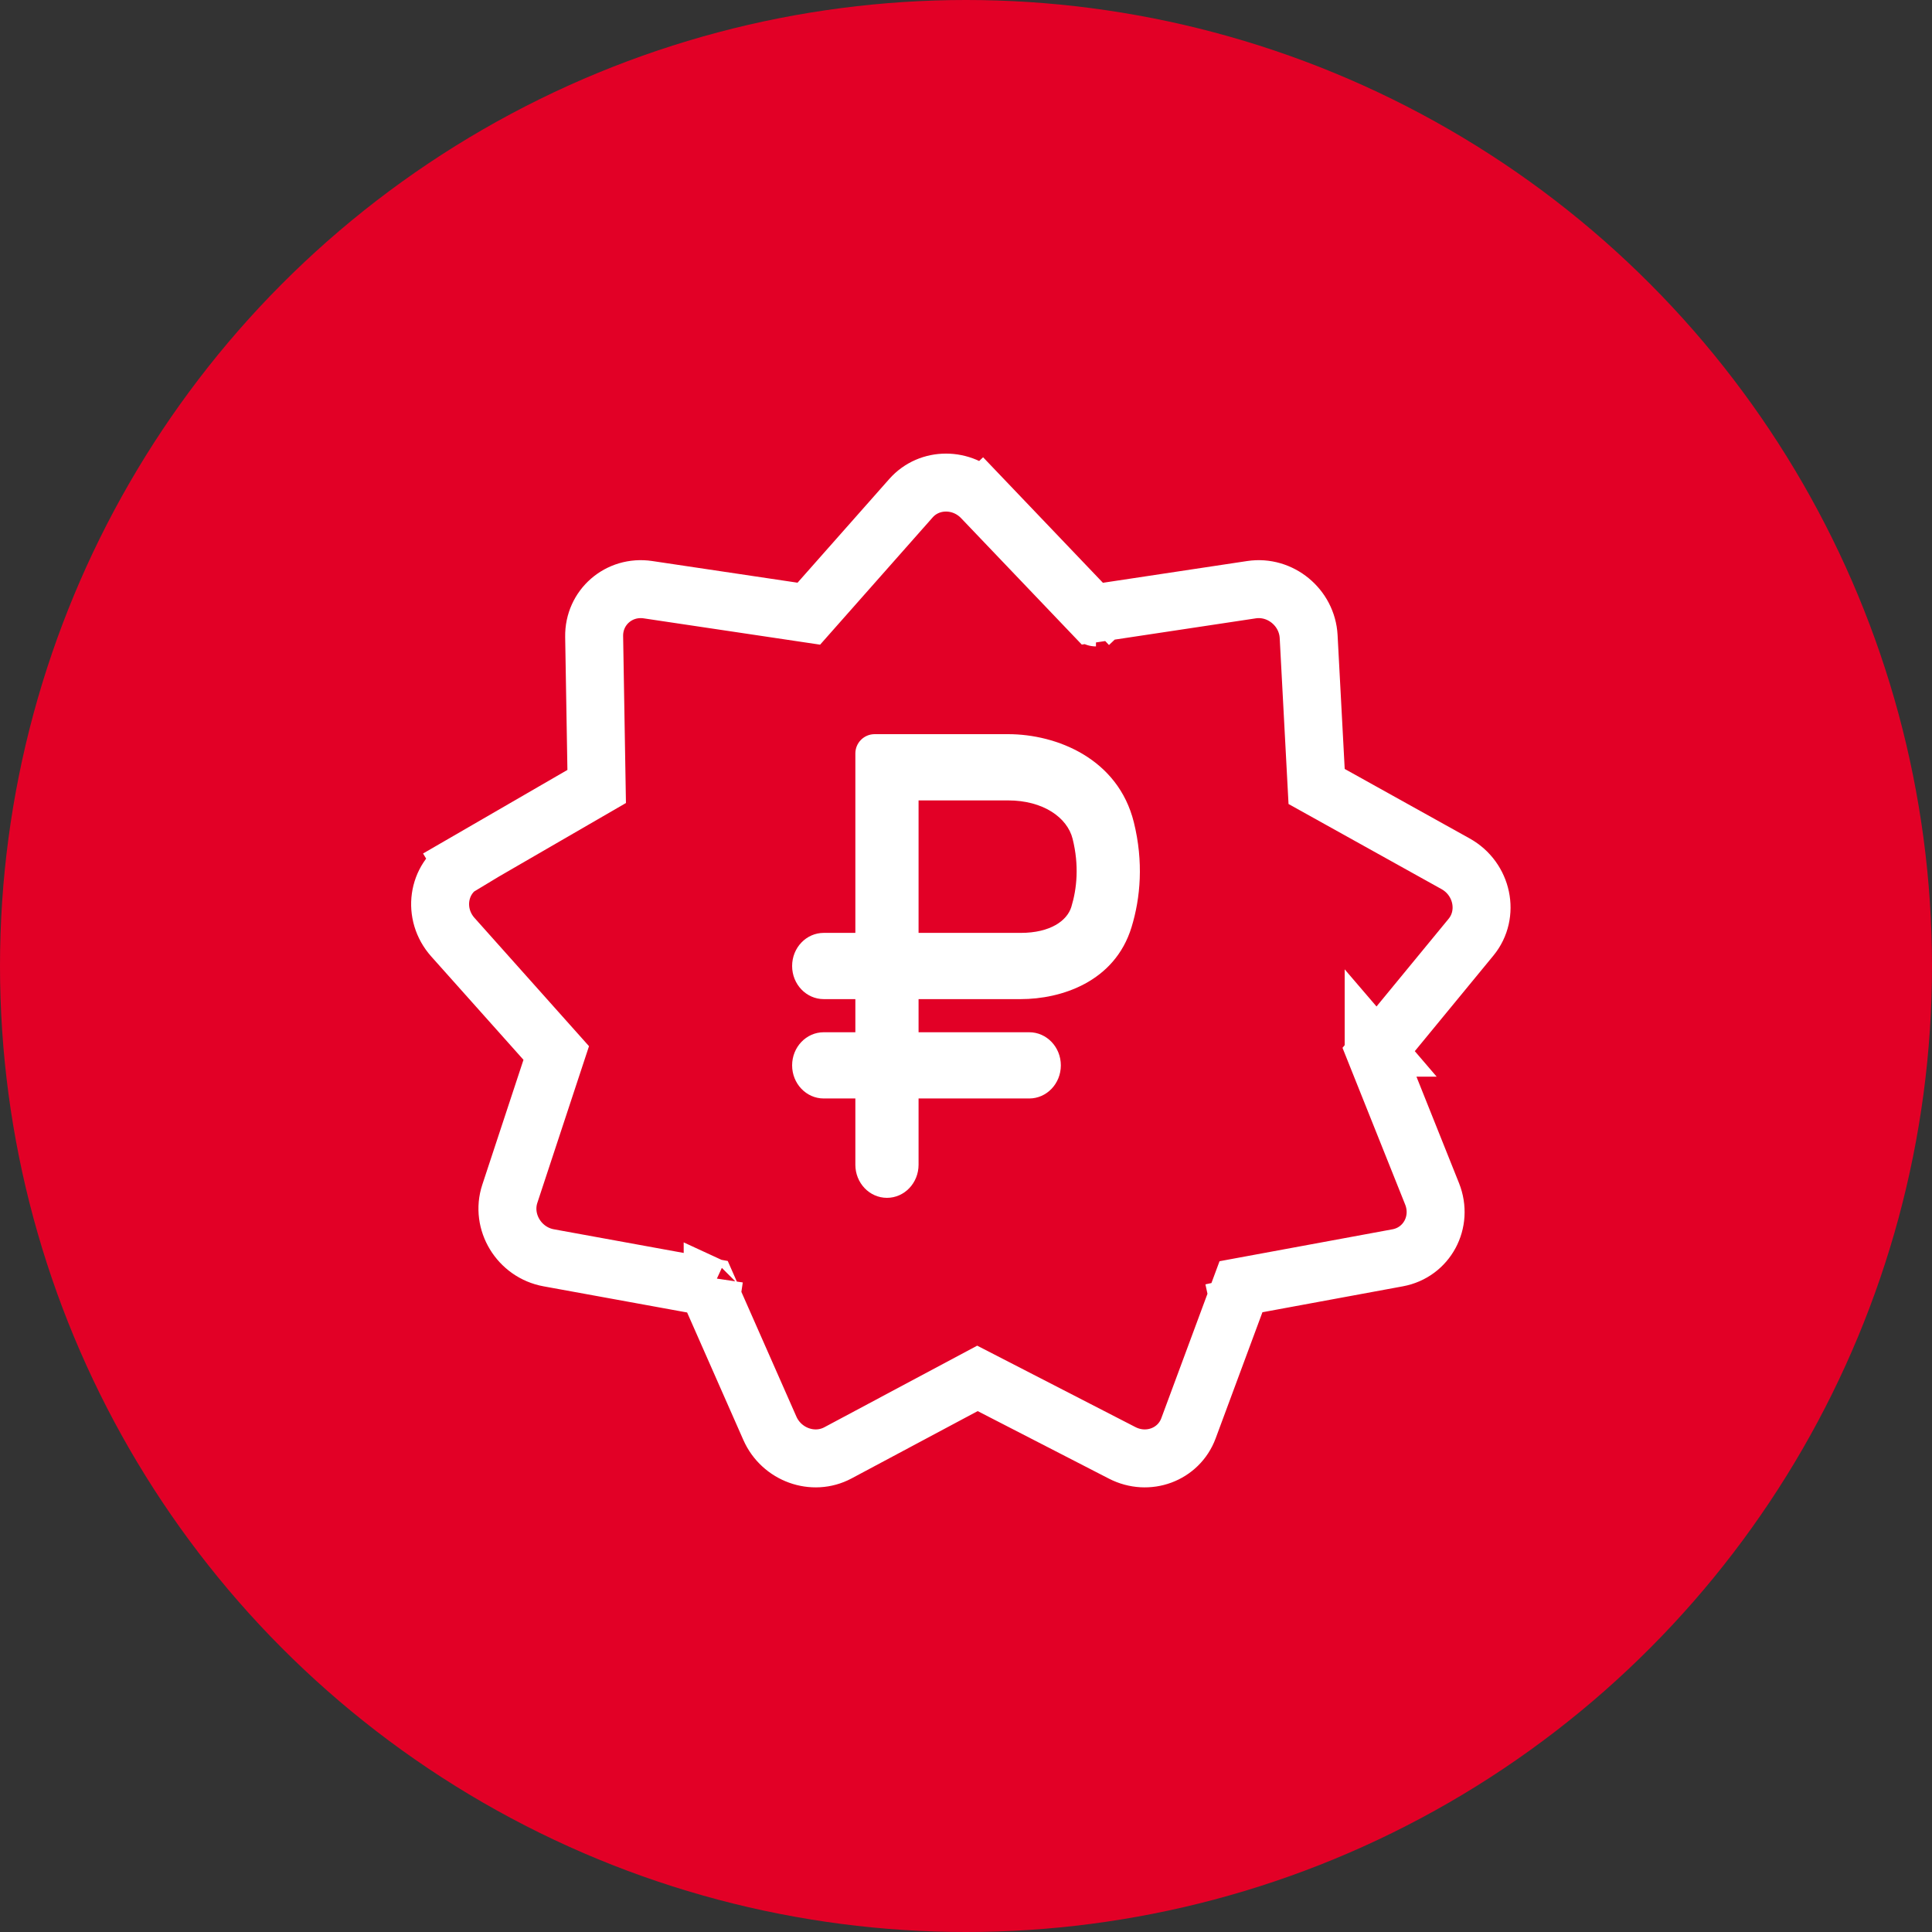
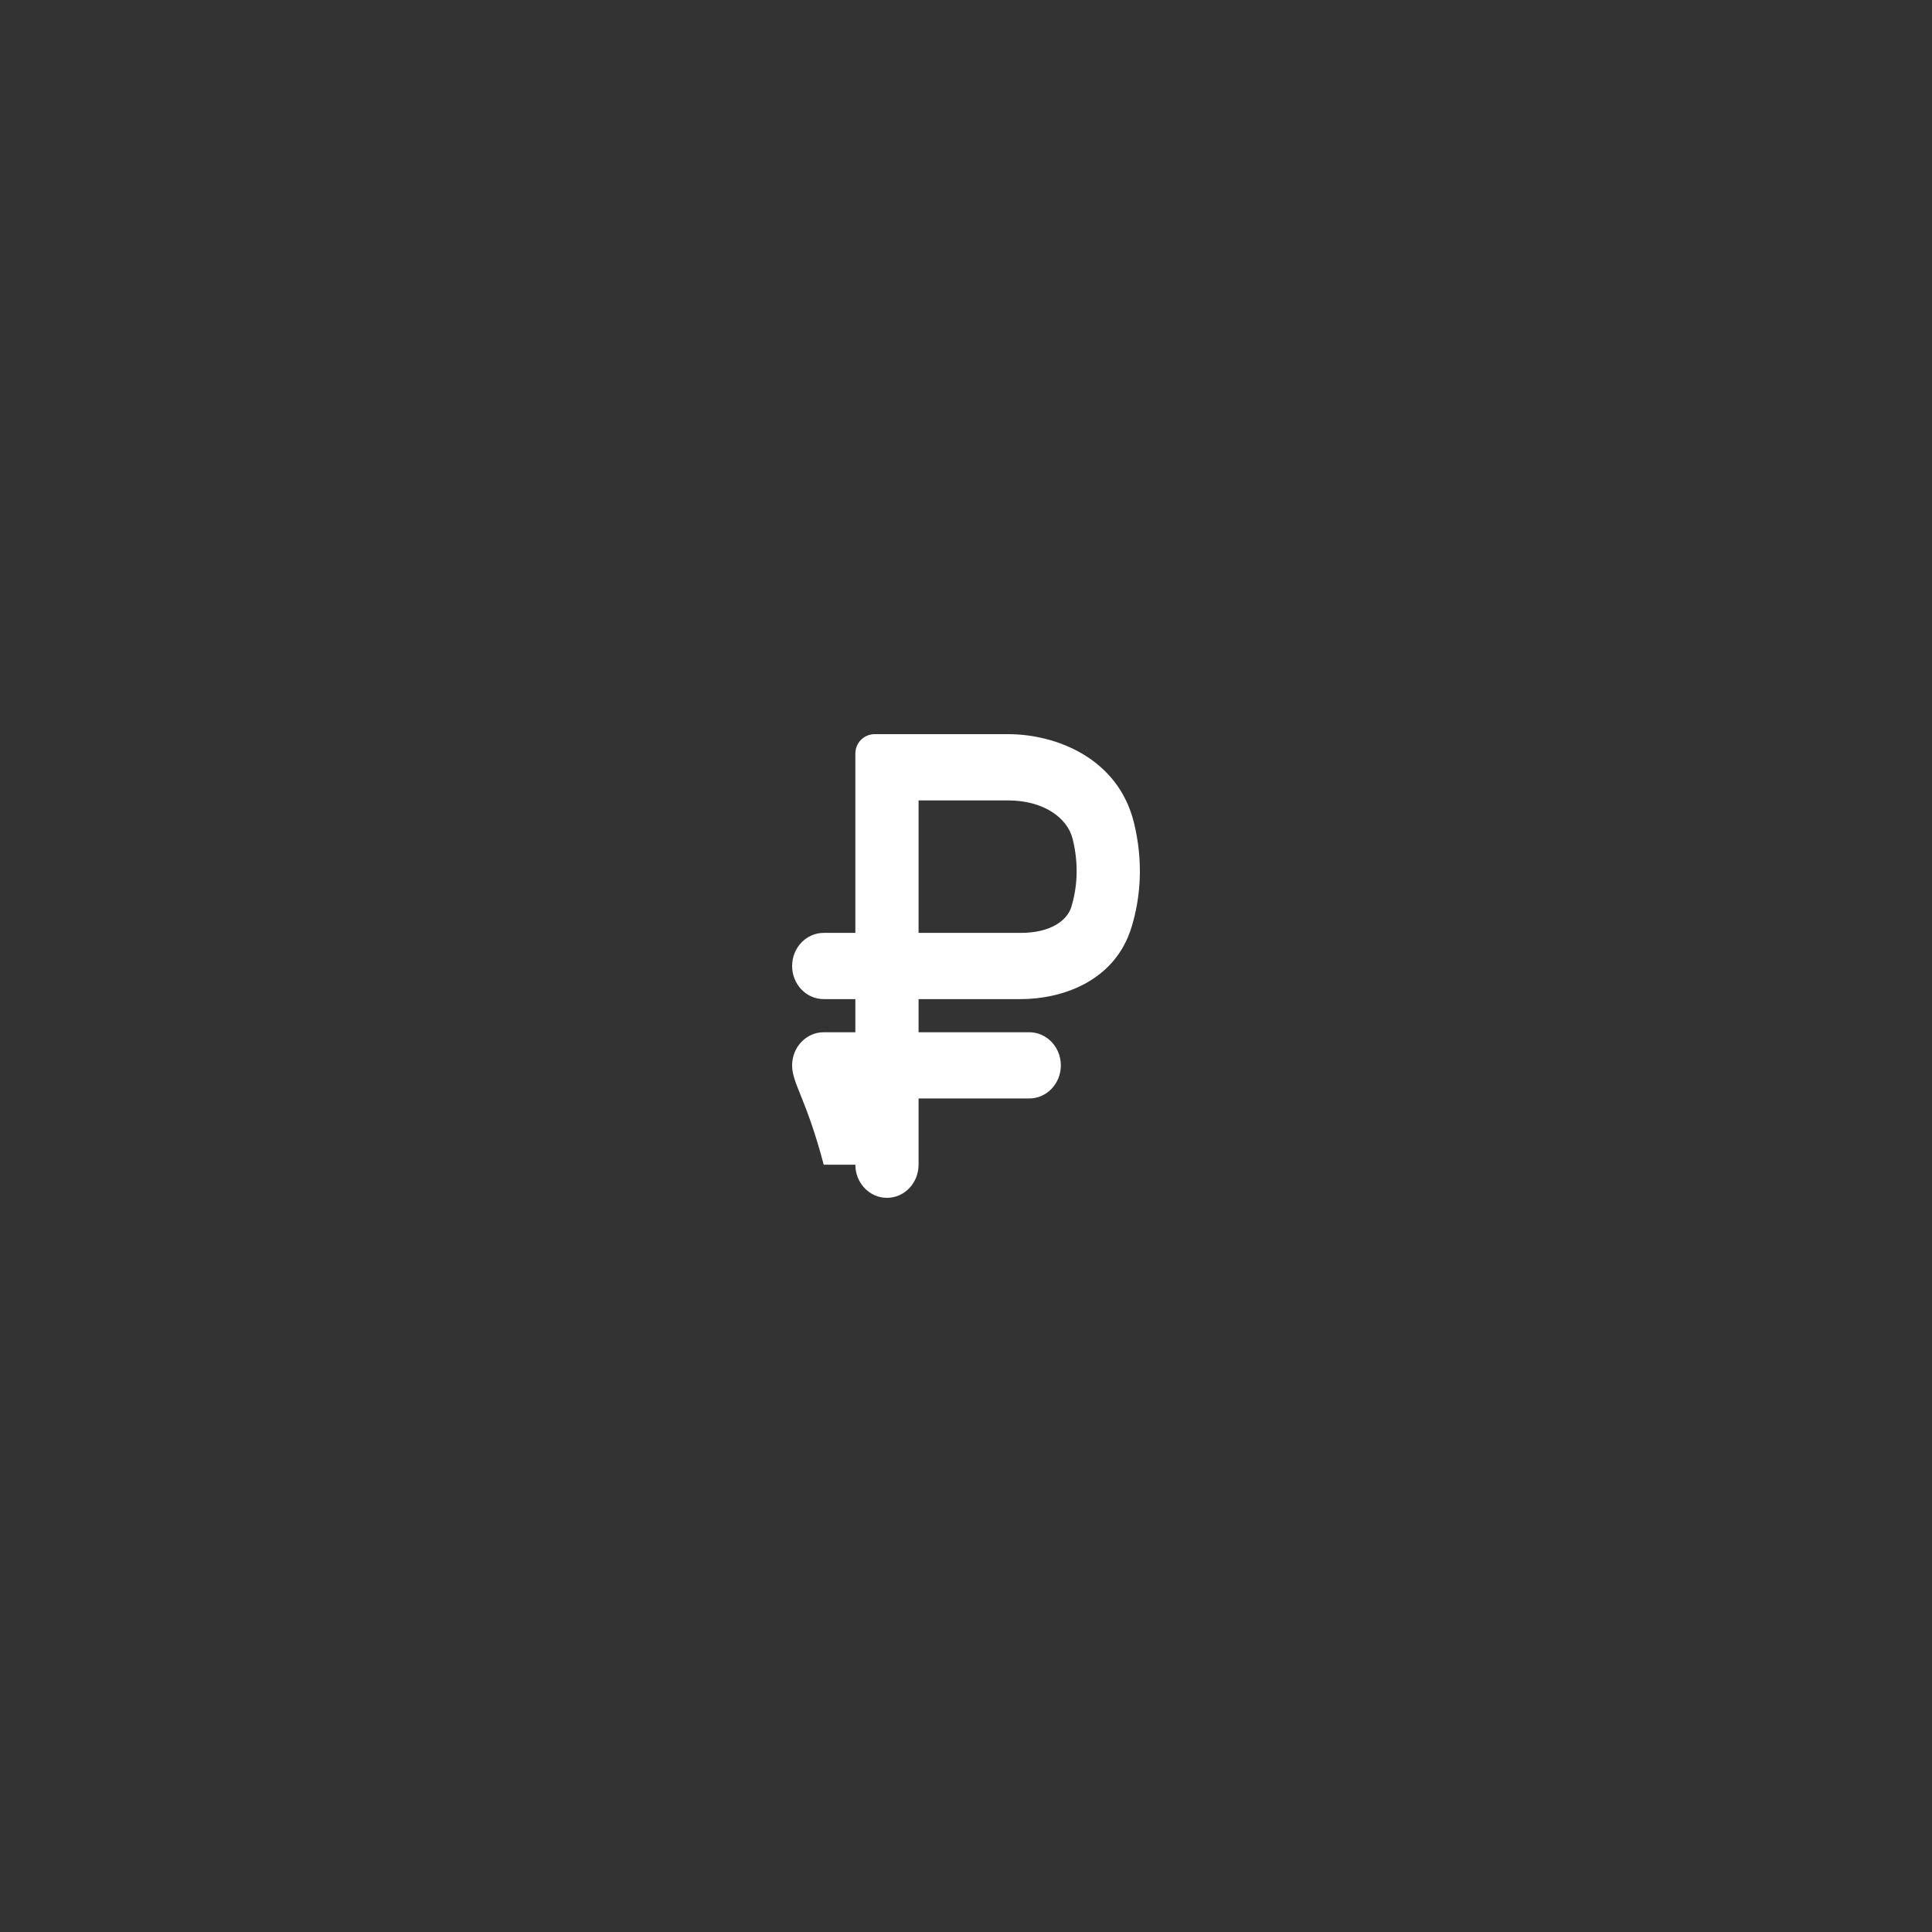
<svg xmlns="http://www.w3.org/2000/svg" width="100" height="100" viewBox="0 0 100 100" fill="none">
  <rect x="0" y="0" width="100" height="100" fill="#333333" stroke="none" />
-   <circle cx="50" cy="50" r="50" fill="#E20026" />
-   <path fill-rule="evenodd" clip-rule="evenodd" d="M44.273 39C44.273 38.448 44.72 38 45.273 38H52.179C54.7 38 57.871 39.27 58.687 42.558C59.197 44.617 59.03 46.478 58.571 47.982C57.7 50.842 54.898 51.714 52.837 51.714H47.545V53.429H53.273C54.176 53.429 54.909 54.196 54.909 55.143C54.909 56.09 54.176 56.857 53.273 56.857H47.545V60.286C47.545 61.233 46.813 62 45.909 62C45.005 62 44.273 61.233 44.273 60.286V56.857H42.636C41.733 56.857 41 56.09 41 55.143C41 54.196 41.733 53.429 42.636 53.429H44.273V51.714H42.636C41.733 51.714 41 50.947 41 50C41 49.053 41.733 48.286 42.636 48.286H44.273V39ZM47.545 48.286H52.837C54.361 48.286 55.235 47.657 55.453 46.939C55.742 45.99 55.86 44.792 55.519 43.42C55.244 42.313 53.992 41.429 52.179 41.429H47.545V48.286Z" fill="white" />
-   <path d="M23.971 44.71L24.758 46.014L23.971 44.71C22.631 45.486 22.376 47.316 23.441 48.509L28.791 54.503L26.388 61.791C25.909 63.245 26.87 64.825 28.402 65.104L36.617 66.601L39.848 73.927C40.451 75.294 42.086 75.885 43.37 75.2L50.592 71.345L58.084 75.2C59.416 75.885 61.009 75.294 61.516 73.927L64.233 66.601L72.343 65.104C73.855 64.825 74.705 63.245 74.124 61.791L71.21 54.503L76.139 48.509C77.121 47.316 76.737 45.486 75.342 44.71L68.148 40.708L67.735 32.948C67.654 31.439 66.265 30.299 64.779 30.522L56.54 31.764L50.833 25.786L49.767 26.798L50.833 25.786C49.805 24.709 48.105 24.709 47.152 25.786L41.865 31.764L33.538 30.522C32.037 30.299 30.728 31.439 30.753 32.948L30.884 40.708L23.971 44.71ZM36.889 66.651C36.888 66.651 36.887 66.651 36.887 66.65L36.889 66.651L36.962 66.159L36.889 66.651ZM63.965 66.651L63.967 66.651C63.966 66.651 63.966 66.651 63.965 66.651L63.858 66.159L63.965 66.651ZM71.1 54.228C71.1 54.229 71.101 54.229 71.101 54.229L71.1 54.228ZM56.727 31.959L56.726 31.958C56.726 31.959 56.726 31.959 56.727 31.959L56.37 32.297L56.727 31.959Z" stroke="white" stroke-width="3" />
+   <path fill-rule="evenodd" clip-rule="evenodd" d="M44.273 39C44.273 38.448 44.72 38 45.273 38H52.179C54.7 38 57.871 39.27 58.687 42.558C59.197 44.617 59.03 46.478 58.571 47.982C57.7 50.842 54.898 51.714 52.837 51.714H47.545V53.429H53.273C54.176 53.429 54.909 54.196 54.909 55.143C54.909 56.09 54.176 56.857 53.273 56.857H47.545V60.286C47.545 61.233 46.813 62 45.909 62C45.005 62 44.273 61.233 44.273 60.286H42.636C41.733 56.857 41 56.09 41 55.143C41 54.196 41.733 53.429 42.636 53.429H44.273V51.714H42.636C41.733 51.714 41 50.947 41 50C41 49.053 41.733 48.286 42.636 48.286H44.273V39ZM47.545 48.286H52.837C54.361 48.286 55.235 47.657 55.453 46.939C55.742 45.99 55.86 44.792 55.519 43.42C55.244 42.313 53.992 41.429 52.179 41.429H47.545V48.286Z" fill="white" />
</svg>